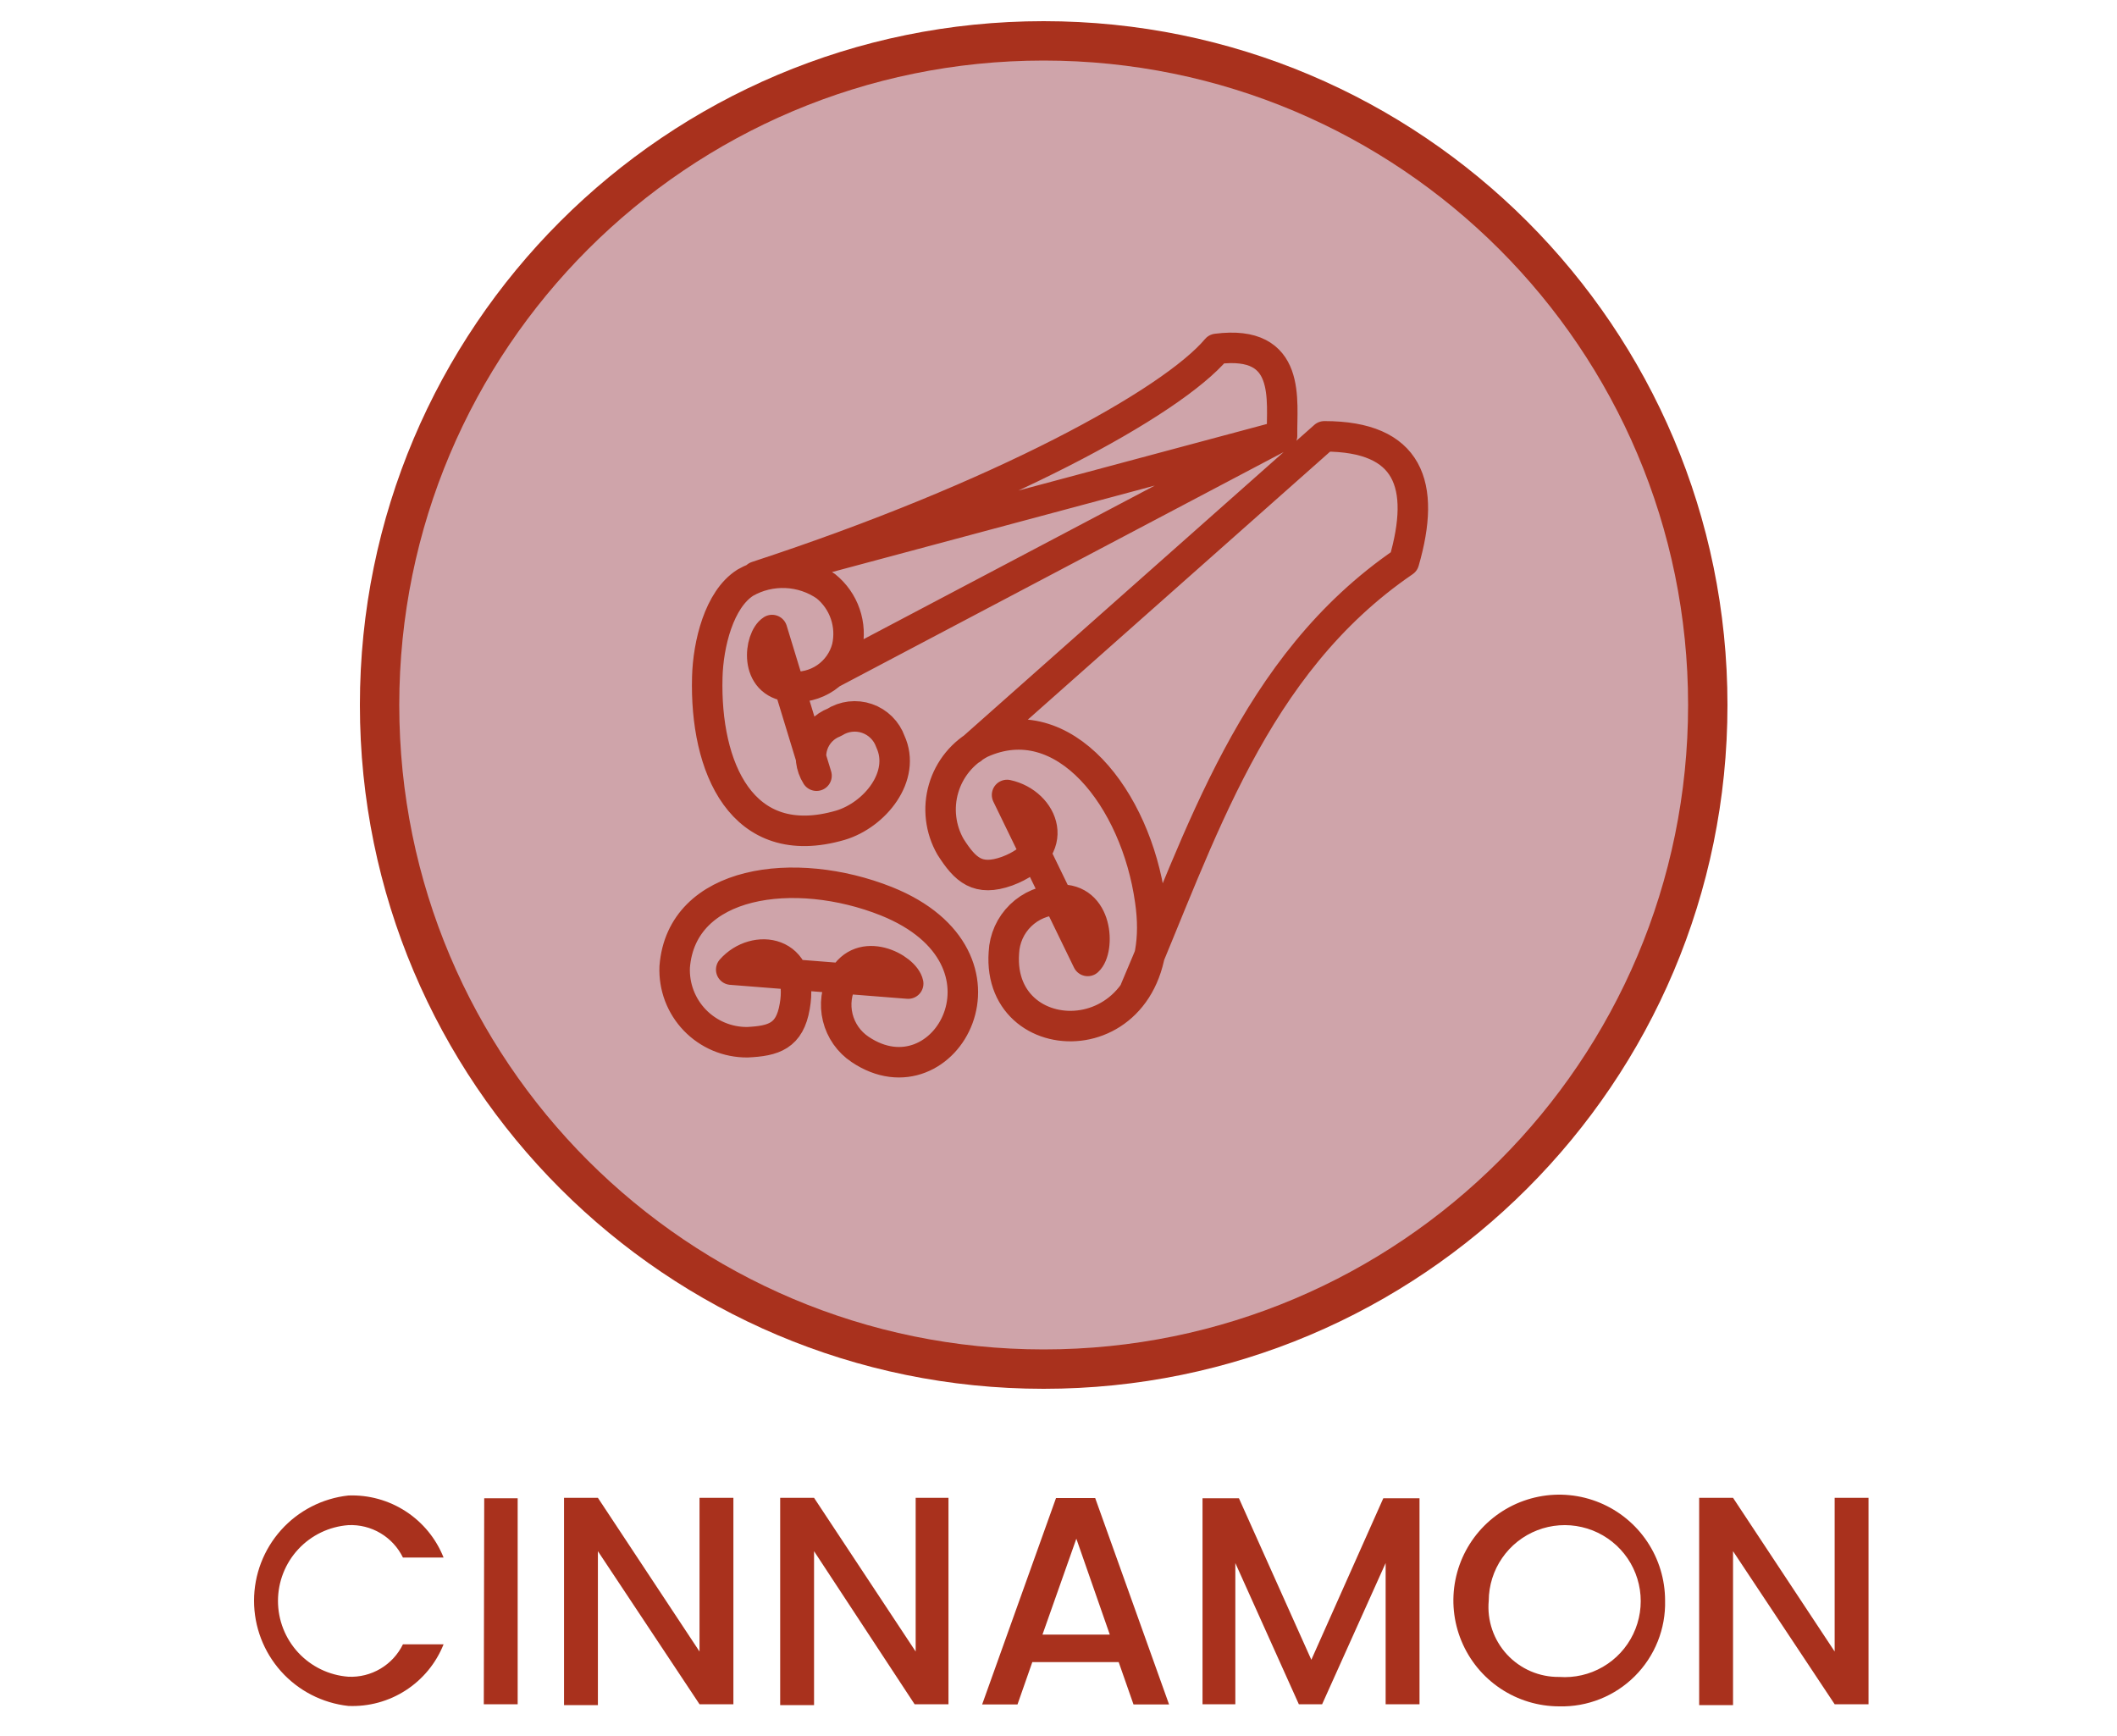
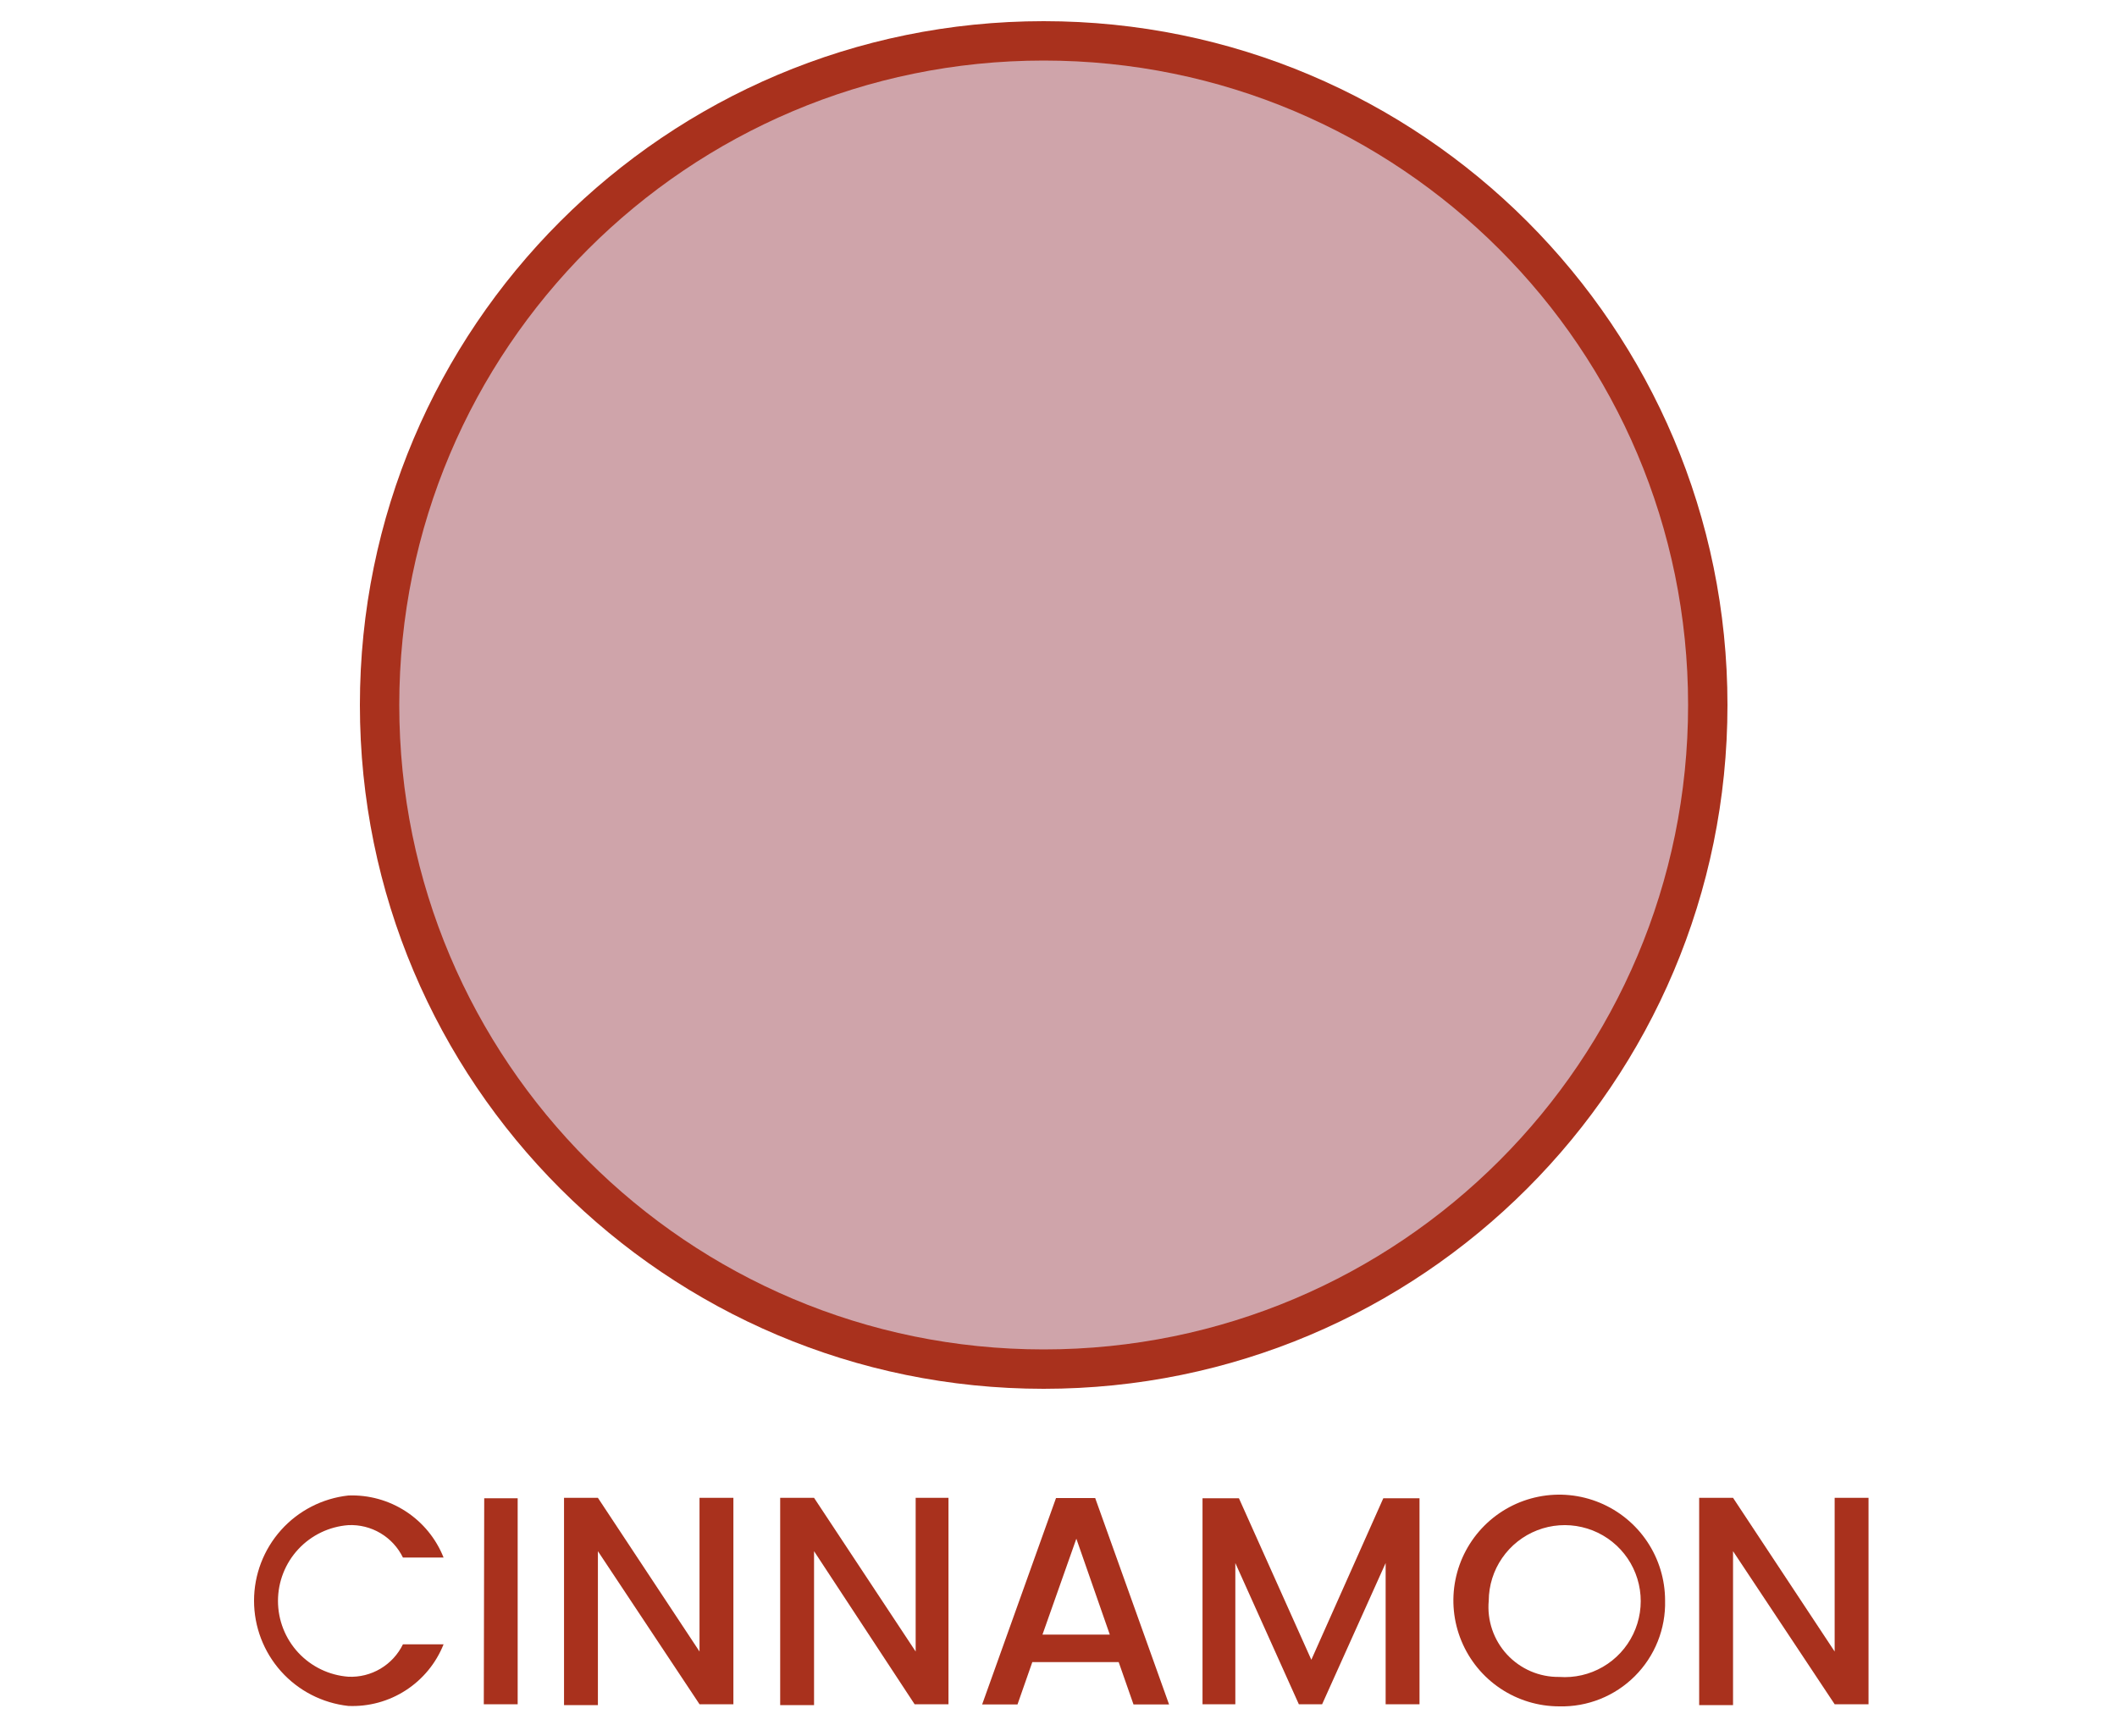
<svg xmlns="http://www.w3.org/2000/svg" width="100" height="82" viewBox="0 0 100 82" fill="none">
  <path d="M49.3 65.6C67.139 65.6 81.6 51.139 81.6 33.3C81.6 15.461 67.139 1 49.3 1C31.461 1 17 15.461 17 33.3C17 51.139 31.461 65.6 49.3 65.6Z" fill="#A9311D" />
  <path d="M49.3 63.74C66.112 63.74 79.74 50.111 79.74 33.3C79.74 16.488 66.112 2.86 49.3 2.86C32.489 2.86 18.86 16.488 18.86 33.3C18.86 50.111 32.489 63.74 49.3 63.74Z" fill="#CFA4AA" />
-   <path d="M45.9 35.38L62.56 20.61C66.56 20.61 67.37 22.9 66.32 26.53C59.16 31.42 56.72 39.53 53.62 46.75M60.56 20.58L39.25 31.82L60.56 20.58ZM36.47 29.76C35.87 30.14 35.58 32.27 37.32 32.43C37.915 32.498 38.514 32.349 39.008 32.011C39.502 31.673 39.858 31.169 40.01 30.59C40.132 30.061 40.103 29.509 39.926 28.996C39.75 28.483 39.432 28.031 39.01 27.69C38.457 27.306 37.807 27.087 37.135 27.057C36.462 27.027 35.795 27.187 35.21 27.52C33.96 28.31 33.45 30.44 33.41 31.98C33.29 36.22 35.02 40.34 39.7 38.98C41.33 38.49 42.81 36.66 42.06 35.03C41.97 34.776 41.824 34.546 41.632 34.357C41.441 34.167 41.209 34.023 40.955 33.936C40.7 33.848 40.429 33.819 40.161 33.851C39.894 33.883 39.637 33.975 39.41 34.12C39.173 34.211 38.959 34.353 38.783 34.537C38.608 34.721 38.475 34.941 38.395 35.182C38.315 35.423 38.289 35.678 38.319 35.931C38.349 36.183 38.435 36.425 38.57 36.64L36.47 29.76ZM35.74 27.23C47.27 23.45 55.35 19 57.47 16.48C61.05 16.02 60.53 18.93 60.56 20.58L35.74 27.23ZM42.9 46.46C42.75 45.72 40.68 44.62 39.81 46.24C39.506 46.797 39.421 47.448 39.573 48.064C39.725 48.681 40.102 49.218 40.63 49.57C44.63 52.26 48.57 45.26 41.87 42.57C37.55 40.85 32.19 41.57 31.87 45.67C31.85 46.132 31.924 46.593 32.087 47.026C32.251 47.458 32.5 47.853 32.821 48.186C33.142 48.519 33.527 48.783 33.953 48.963C34.379 49.142 34.838 49.233 35.3 49.23C36.55 49.17 37.3 48.94 37.54 47.54C38.02 44.85 35.65 44.54 34.54 45.8L42.9 46.46ZM51.38 45.39C51.96 44.87 51.89 42.39 49.99 42.5C49.324 42.512 48.688 42.777 48.21 43.242C47.733 43.706 47.45 44.335 47.42 45C47.06 50 55.42 49.94 54.33 42.53C53.66 37.75 50.26 33.3 46.33 35.1C45.908 35.321 45.534 35.625 45.232 35.993C44.93 36.362 44.705 36.788 44.572 37.245C44.438 37.703 44.398 38.183 44.455 38.656C44.511 39.13 44.663 39.587 44.9 40C45.6 41.1 46.19 41.64 47.57 41.15C50.24 40.15 49.29 37.92 47.57 37.55L51.38 45.39Z" stroke="#A9311D" stroke-width="1.44" stroke-linecap="round" stroke-linejoin="round" />
  <path d="M16.453 70.64C17.414 70.603 18.363 70.865 19.169 71.39C19.975 71.915 20.598 72.676 20.953 73.57H19.033C18.799 73.091 18.43 72.691 17.972 72.419C17.514 72.147 16.986 72.015 16.453 72.04C15.55 72.108 14.706 72.514 14.089 73.178C13.473 73.842 13.131 74.714 13.131 75.62C13.131 76.526 13.473 77.398 14.089 78.062C14.706 78.726 15.55 79.132 16.453 79.2C16.986 79.225 17.514 79.093 17.972 78.821C18.43 78.549 18.799 78.149 19.033 77.67H20.953C20.597 78.562 19.973 79.321 19.167 79.842C18.361 80.364 17.412 80.621 16.453 80.58C15.229 80.445 14.098 79.864 13.276 78.947C12.454 78.029 12 76.841 12 75.61C12 74.379 12.454 73.191 13.276 72.273C14.098 71.356 15.229 70.775 16.453 70.64V70.64Z" fill="#A9311D" />
  <path d="M22.873 70.77H24.453V80.5H22.853L22.873 70.77Z" fill="#A9311D" />
  <path d="M34.643 70.75V80.5H33.043L28.243 73.27V80.54H26.643V70.75H28.243L33.043 78.01V70.75H34.643Z" fill="#A9311D" />
  <path d="M44.803 70.75V80.5H43.203L38.453 73.27V80.54H36.853V70.75H38.453L43.253 78.01V70.75H44.803Z" fill="#A9311D" />
  <path d="M52.843 78.51H48.763L48.063 80.51H46.393L49.883 70.76H51.733L55.223 80.51H53.543L52.843 78.51ZM50.843 72.68L49.243 77.21H52.423L50.843 72.68Z" fill="#A9311D" />
  <path d="M56.803 70.77H58.523L61.943 78.4L65.343 70.77H67.053V80.5H65.453V73.83L62.453 80.5H61.353L58.353 73.83V80.5H56.803V70.77Z" fill="#A9311D" />
  <path d="M73.653 80.6C72.664 80.6 71.698 80.307 70.875 79.757C70.053 79.208 69.412 78.427 69.034 77.513C68.655 76.6 68.556 75.594 68.749 74.624C68.942 73.655 69.418 72.764 70.118 72.064C70.817 71.365 71.708 70.889 72.678 70.696C73.647 70.503 74.653 70.602 75.567 70.981C76.48 71.359 77.261 72 77.81 72.822C78.36 73.644 78.653 74.611 78.653 75.6C78.67 76.261 78.552 76.919 78.306 77.533C78.061 78.147 77.693 78.705 77.225 79.172C76.758 79.64 76.2 80.007 75.586 80.253C74.972 80.498 74.314 80.617 73.653 80.6V80.6ZM73.653 79.21C74.371 79.262 75.089 79.097 75.712 78.736C76.336 78.375 76.836 77.835 77.148 77.186C77.46 76.537 77.57 75.809 77.463 75.096C77.356 74.384 77.038 73.72 76.549 73.192C76.059 72.663 75.422 72.293 74.721 72.132C74.019 71.969 73.284 72.022 72.613 72.283C71.942 72.544 71.364 73.001 70.956 73.594C70.547 74.187 70.327 74.89 70.323 75.61C70.281 76.07 70.336 76.535 70.485 76.972C70.634 77.41 70.873 77.812 71.187 78.151C71.501 78.49 71.883 78.76 72.308 78.943C72.732 79.125 73.191 79.216 73.653 79.21Z" fill="#A9311D" />
  <path d="M88.263 70.75V80.5H86.663L81.863 73.27V80.54H80.263V70.75H81.863L86.663 78.01V70.75H88.263Z" fill="#A9311D" />
</svg>